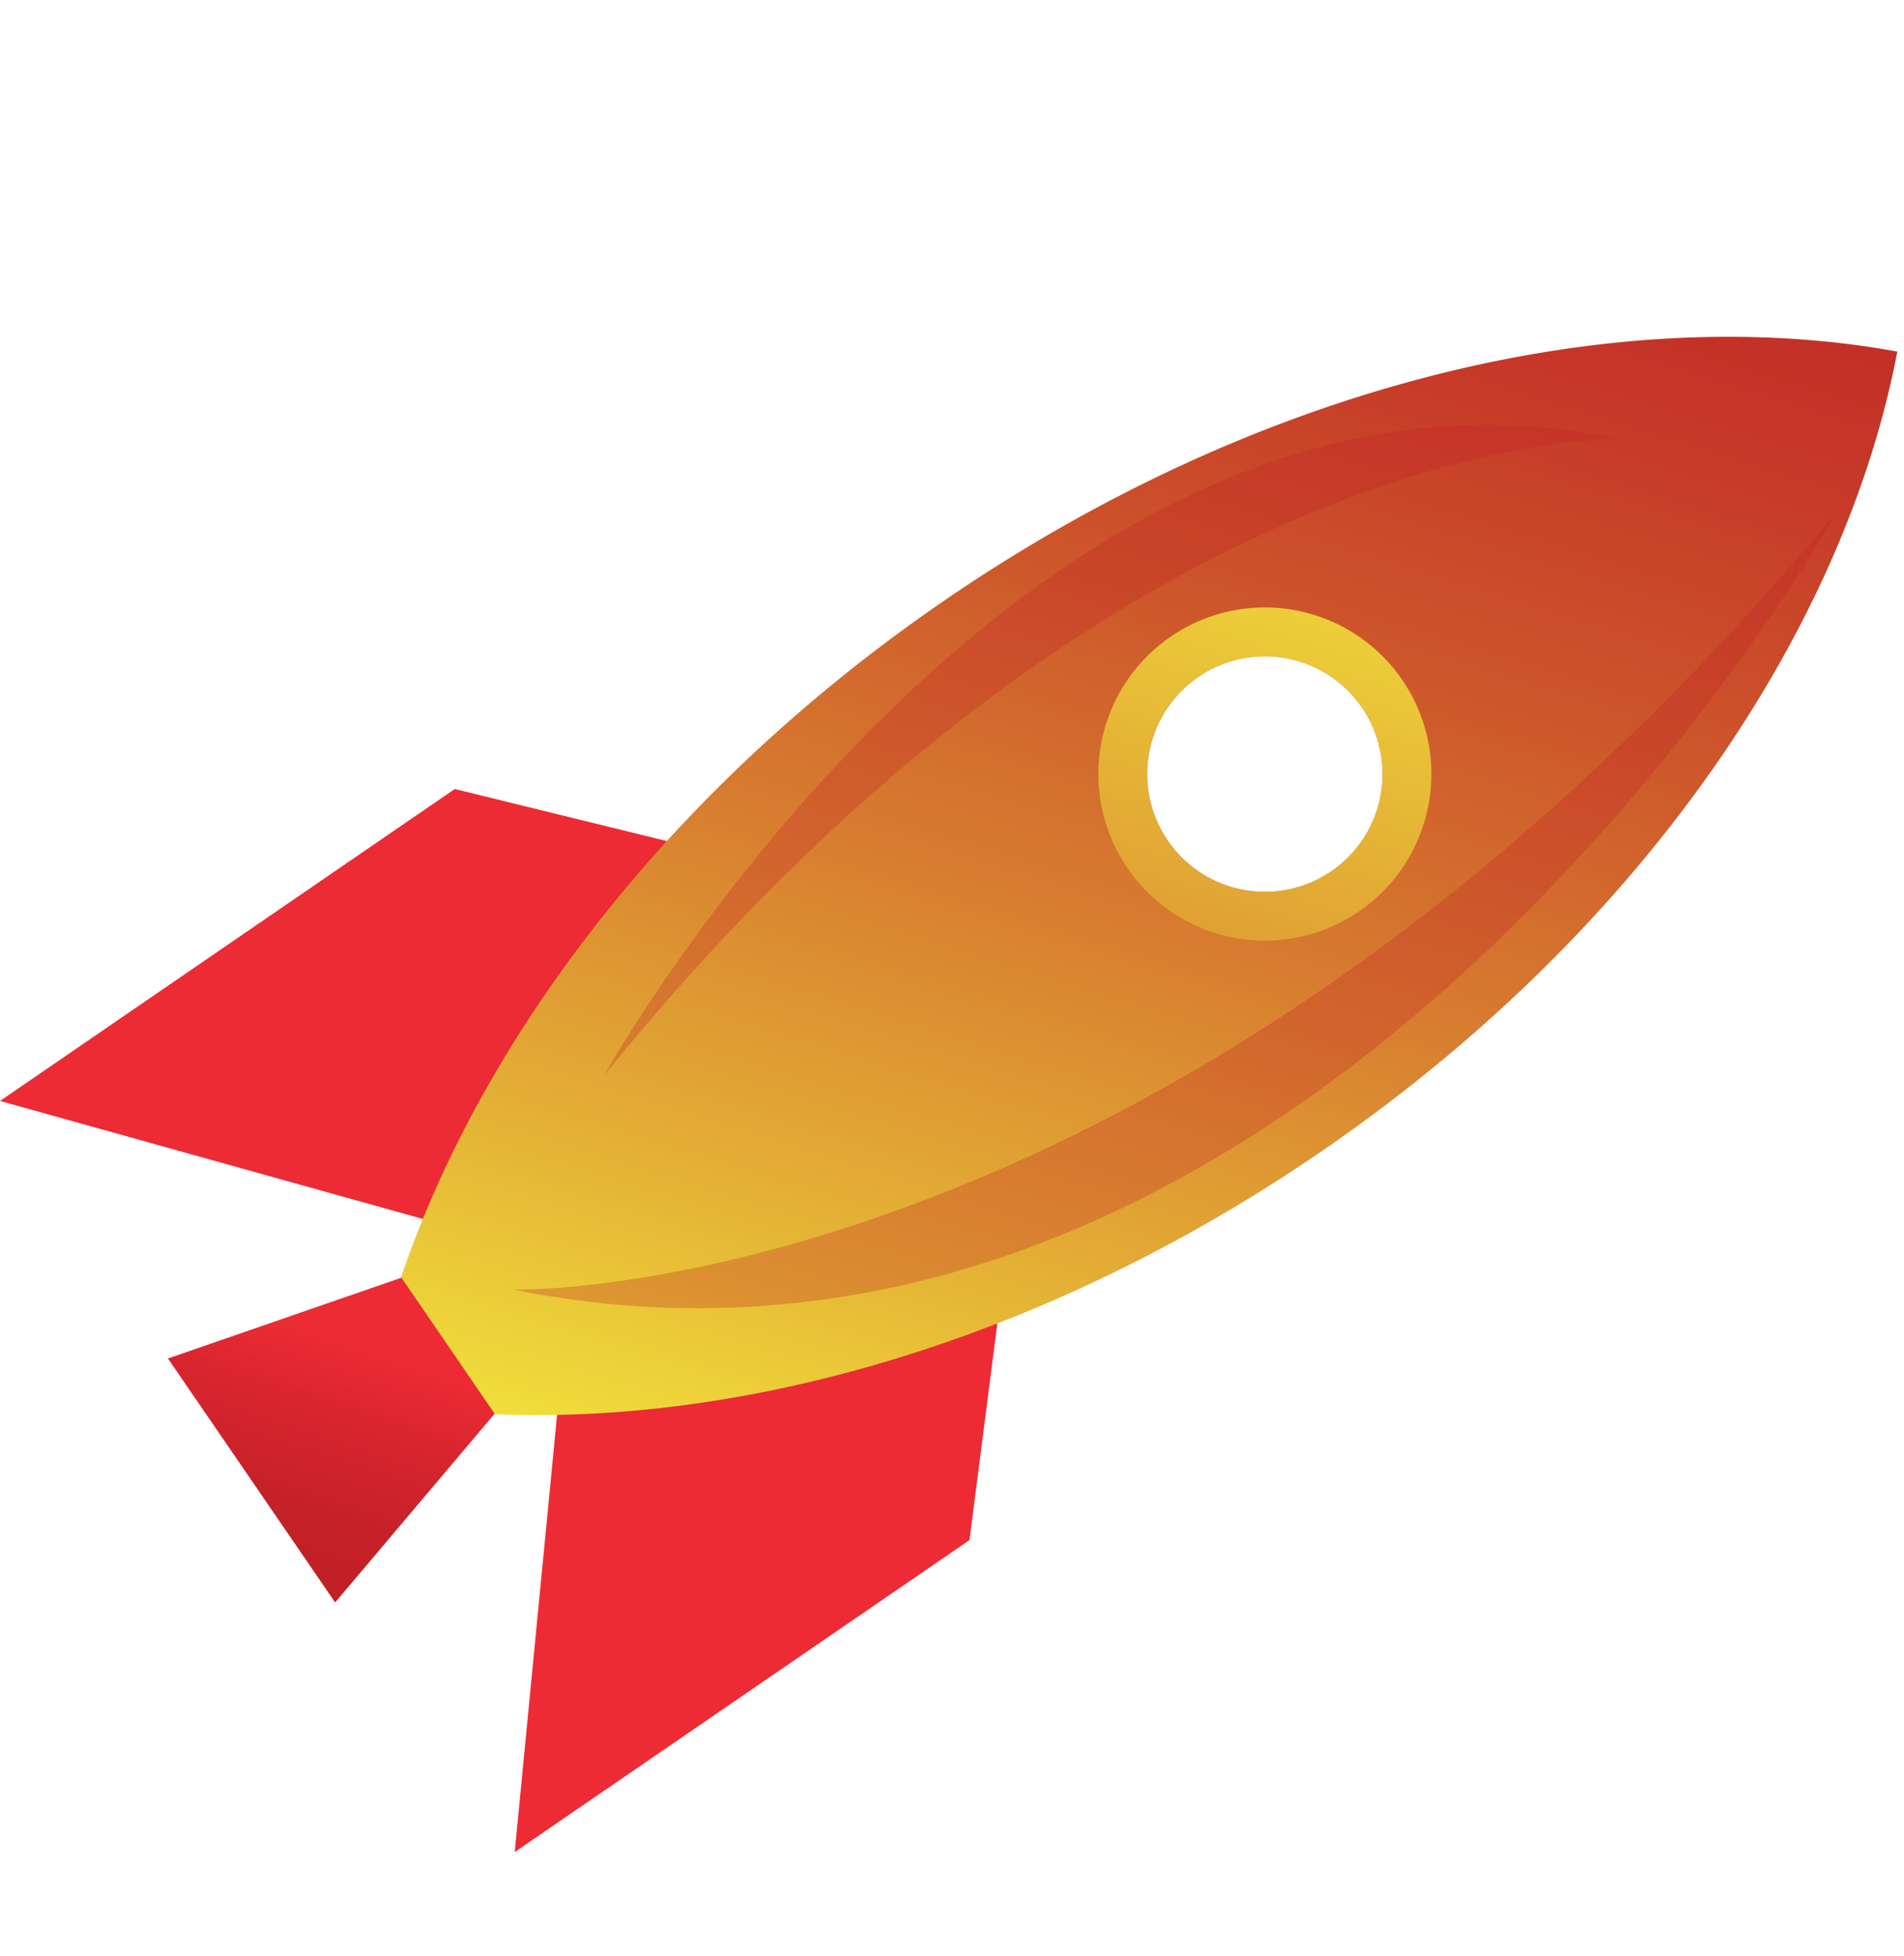
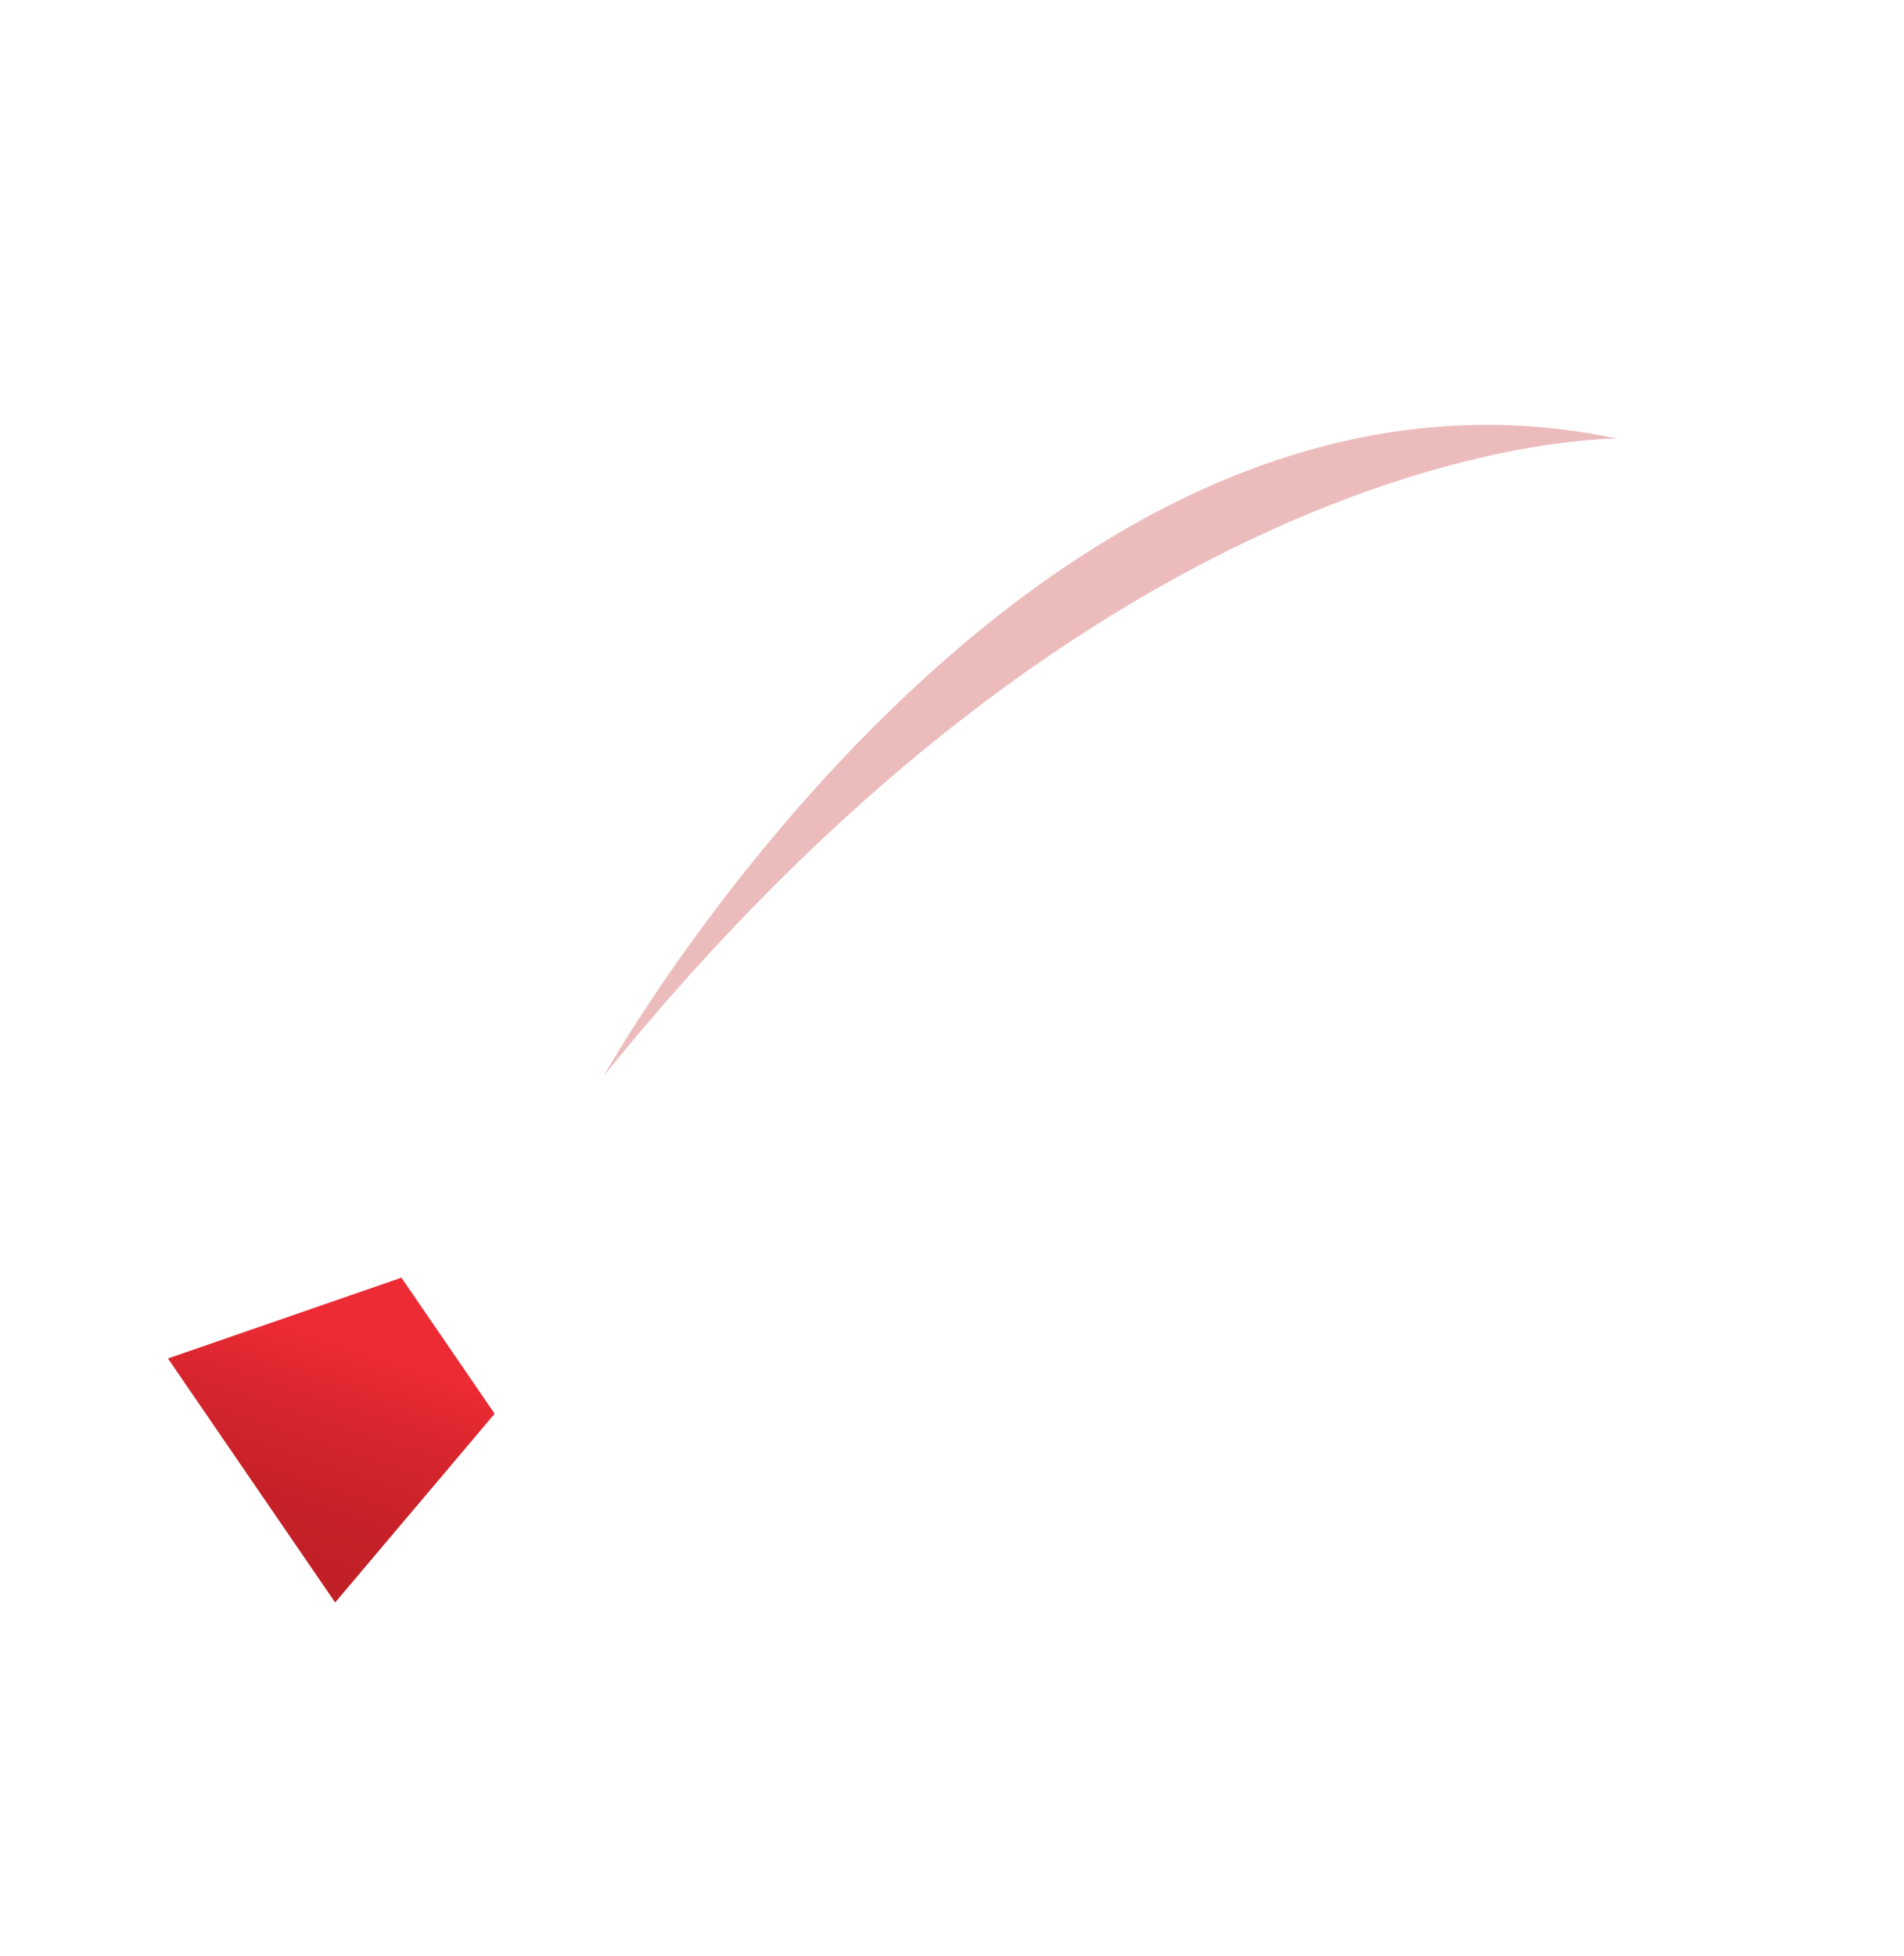
<svg xmlns="http://www.w3.org/2000/svg" xmlns:xlink="http://www.w3.org/1999/xlink" width="225.203" height="231.238" viewBox="0 0 225.203 231.238">
  <defs>
    <linearGradient id="linear-gradient" x1="-0.075" y1="5.854" x2="-0.075" y2="6.798" gradientUnits="objectBoundingBox">
      <stop offset="0" stop-color="#ed2b35" />
      <stop offset="0.329" stop-color="#d8252e" />
      <stop offset="0.719" stop-color="#c62128" />
      <stop offset="1" stop-color="#c02026" />
    </linearGradient>
    <linearGradient id="linear-gradient-2" x1="-1.531" y1="11.606" x2="-1.531" y2="13.441" xlink:href="#linear-gradient" />
    <linearGradient id="linear-gradient-3" x1="-1.436" y1="1.023" x2="-1.439" y2="-0.217" gradientUnits="objectBoundingBox">
      <stop offset="0" stop-color="#f3ea3c" />
      <stop offset="0.181" stop-color="#e5b436" />
      <stop offset="0.382" stop-color="#d87f30" />
      <stop offset="0.57" stop-color="#cd562b" />
      <stop offset="0.74" stop-color="#c63828" />
      <stop offset="0.885" stop-color="#c12626" />
      <stop offset="0.989" stop-color="#c02026" />
    </linearGradient>
    <linearGradient id="linear-gradient-4" x1="-6.47" y1="-0.555" x2="-6.448" y2="5.709" xlink:href="#linear-gradient-3" />
    <linearGradient id="linear-gradient-5" x1="-0.285" y1="2.126" x2="0.348" y2="1.45" gradientUnits="objectBoundingBox">
      <stop offset="0" stop-color="#f3ea3c" />
      <stop offset="0.1" stop-color="#f0e13b" />
      <stop offset="0.26" stop-color="#eac938" />
      <stop offset="0.461" stop-color="#e1a334" />
      <stop offset="0.695" stop-color="#d36d2e" />
      <stop offset="0.953" stop-color="#c22a27" />
      <stop offset="0.989" stop-color="#c02026" />
    </linearGradient>
    <linearGradient id="linear-gradient-6" x1="-1.686" y1="4.977" x2="-1.21" y2="4.436" xlink:href="#linear-gradient-5" />
    <linearGradient id="linear-gradient-7" x1="-4.419" y1="0.232" x2="-4.419" y2="0.955" xlink:href="#linear-gradient" />
  </defs>
  <g id="foguete" transform="translate(47.466 -15.929) rotate(18)">
-     <path id="Caminho_16" data-name="Caminho 16" d="M1921.838,476.759l39.761-51.695-10.311-54.777-2.476-1.9-39.556,51.43Z" transform="translate(-1836.5 -257.52)" fill="url(#linear-gradient)" />
-     <path id="Caminho_17" data-name="Caminho 17" d="M1701.349,386.886l39.76-51.695L1796.7,331.1l2.475,1.9-39.557,51.43Z" transform="translate(-1701.349 -233.284)" fill="url(#linear-gradient-2)" />
-     <path id="Caminho_18" data-name="Caminho 18" d="M1983.153,51.579c-33.581,4.508-70.4,26.8-98.114,62.83s-39.8,77.374-35.564,110.973c33.563-4.523,70.419-26.822,98.13-62.85S1987.41,85.158,1983.153,51.579Zm-64.2,81.655a13.926,13.926,0,1,1,19.529-2.548A13.925,13.925,0,0,1,1918.955,133.234Z" transform="translate(-1797.101 -51.579)" fill="url(#linear-gradient-3)" />
-     <path id="Caminho_19" data-name="Caminho 19" d="M2049.244,201.179a19.694,19.694,0,1,0,3.6,27.617A19.695,19.695,0,0,0,2049.244,201.179Zm-20.5,26.649a13.926,13.926,0,1,1,19.528-2.548A13.927,13.927,0,0,1,2028.747,227.828Z" transform="translate(-1906.893 -146.173)" fill="url(#linear-gradient-4)" />
    <path id="Caminho_20" data-name="Caminho 20" d="M1892.821,217.481s20.066-101.24,90.739-108.675C1983.56,108.806,1928.057,125.571,1892.821,217.481Z" transform="translate(-1825.817 -88.78)" opacity="0.3" fill="url(#linear-gradient-5)" />
-     <path id="Caminho_21" data-name="Caminho 21" d="M2006.509,109.377s-24.3,124.612-120.465,135.826C1886.044,245.2,1961.236,223.013,2006.509,109.377Z" transform="translate(-1821.412 -89.151)" opacity="0.3" fill="url(#linear-gradient-6)" />
    <path id="Caminho_22" data-name="Caminho 22" d="M1805.533,505.37l-23.312,17.617,27.722,21.323,11.045-27.052Z" transform="translate(-1753.921 -346.57)" fill="url(#linear-gradient-7)" />
  </g>
</svg>